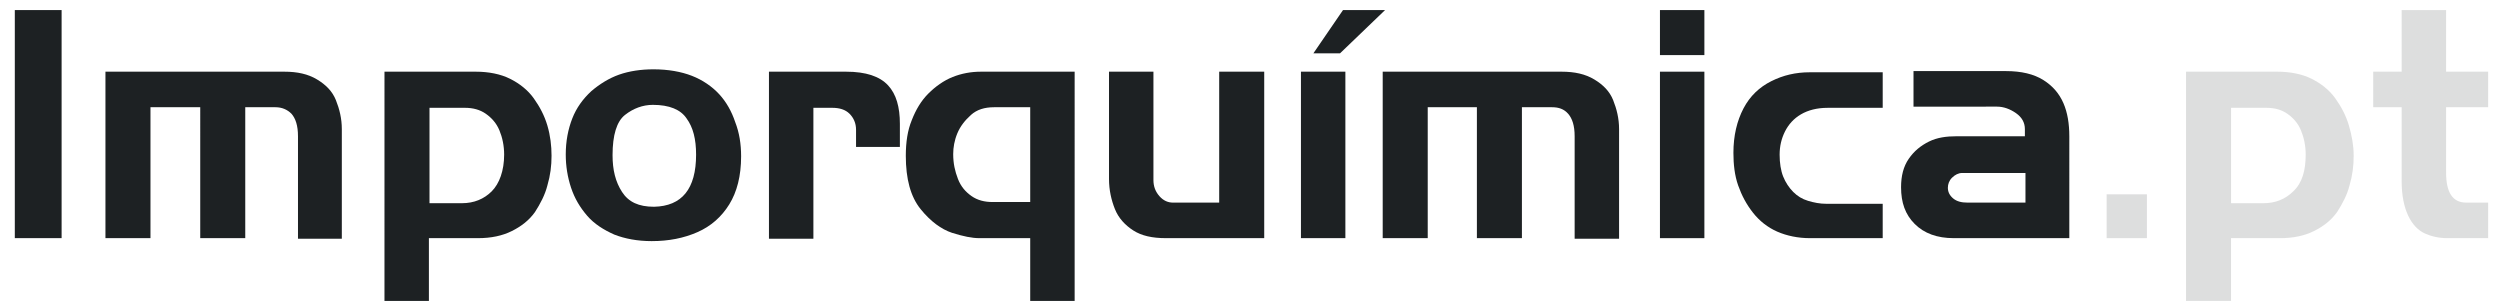
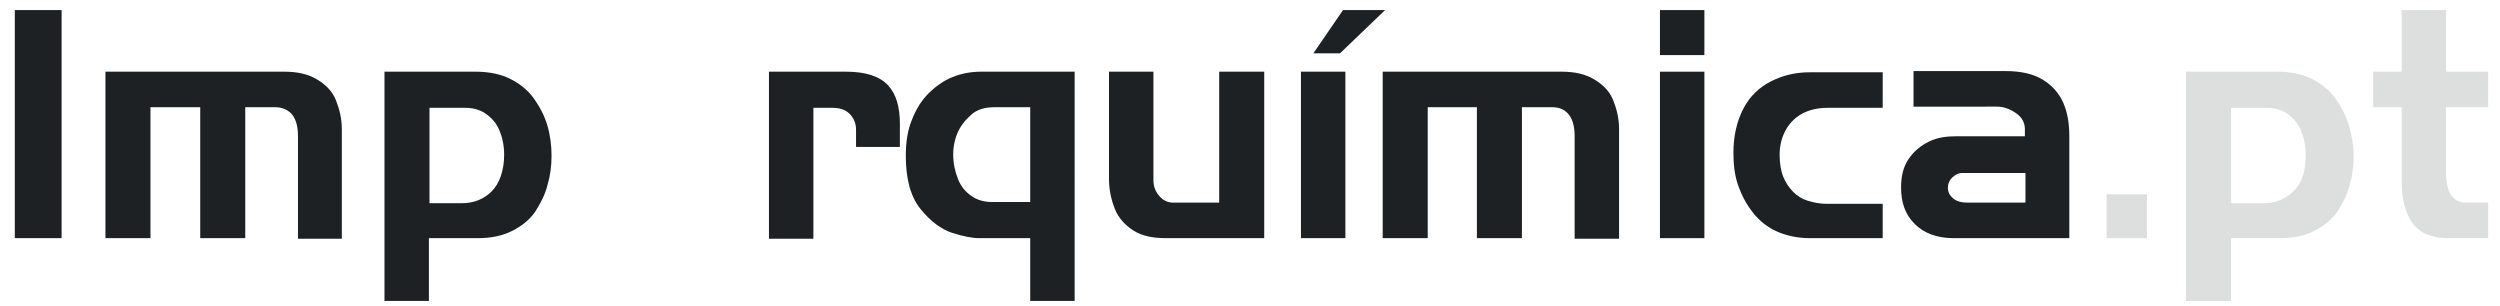
<svg xmlns="http://www.w3.org/2000/svg" version="1.1" id="Layer_1" x="0px" y="0px" viewBox="0 0 422 51.7" style="enable-background:new 0 0 422 51.7;" xml:space="preserve">
  <style type="text/css">
	.st0{opacity:0.15;enable-background:new    ;}
	.st1{fill:#1D2123;}
</style>
  <g>
    <g class="st0">
      <path class="st1" d="M362.4,40.2h-6.8v-7.4h6.8V40.2z" />
      <path class="st1" d="M397.3,26.3c0,1.7-0.2,3.3-0.7,5c-0.4,1.6-1.2,3.1-2.1,4.5c-1,1.4-2.3,2.4-3.9,3.2s-3.5,1.2-5.7,1.2h-8.3    v10.6H369V12.1h15.4c2.2,0,4.2,0.4,5.8,1.2c1.6,0.8,3,1.9,4,3.3c1,1.4,1.8,2.9,2.3,4.6C397,22.9,397.3,24.6,397.3,26.3z     M389.2,26.1c0-1.5-0.3-2.9-0.8-4.1s-1.3-2.1-2.3-2.8c-1-0.7-2.2-1-3.5-1h-6v16.1h5.5c2,0,3.7-0.7,5-2    C388.6,30.9,389.2,28.8,389.2,26.1z" />
      <path class="st1" d="M420,40.2h-6.9c-1.4,0-2.7-0.3-3.8-0.8s-2.1-1.5-2.8-3s-1.1-3.4-1.1-5.8V18.1h-4.8v-6h4.8V1.7h7.5v10.4h7.1v6    h-7.1v11c0,3.4,1.1,5.1,3.4,5.1h3.7V40.2z" />
    </g>
    <g>
      <path class="st1" d="M10.4,40.2H2.5V1.7h7.9V40.2z" />
      <path class="st1" d="M57.9,40.3h-7.6V23c0-1.8-0.4-3-1.1-3.8c-0.7-0.7-1.6-1.1-2.7-1.1h-5.1v22.1h-7.6V18.1h-8.4v22.1h-7.6V12.1    h30.2c2.2,0,4,0.4,5.5,1.3c1.5,0.9,2.6,2,3.2,3.5s1,3.1,1,4.9V40.3z" />
      <path class="st1" d="M93.1,26.3c0,1.7-0.2,3.3-0.7,5c-0.4,1.6-1.2,3.1-2.1,4.5c-1,1.4-2.3,2.4-3.9,3.2s-3.5,1.2-5.7,1.2h-8.3v10.6    h-7.5V12.1h15.4c2.2,0,4.2,0.4,5.8,1.2c1.6,0.8,3,1.9,4,3.3c1,1.4,1.8,2.9,2.3,4.6C92.9,22.9,93.1,24.6,93.1,26.3z M85.1,26.1    c0-1.5-0.3-2.9-0.8-4.1S83,19.9,82,19.2c-1-0.7-2.2-1-3.5-1h-6v16.1h5.5c2,0,3.7-0.7,5-2S85.1,28.8,85.1,26.1z" />
-       <path class="st1" d="M125.1,26.4c0,3.3-0.7,6-2,8.1s-3.1,3.7-5.4,4.7s-4.8,1.5-7.7,1.5c-2.4,0-4.5-0.4-6.3-1.1    c-1.8-0.8-3.4-1.8-4.6-3.2s-2.1-2.9-2.7-4.7c-0.6-1.8-0.9-3.7-0.9-5.6c0-2.3,0.4-4.3,1.1-6.1s1.8-3.3,3.2-4.6    c1.4-1.2,3-2.2,4.7-2.8s3.7-0.9,5.8-0.9c2.5,0,4.7,0.4,6.5,1.1s3.4,1.8,4.6,3.1c1.2,1.3,2.1,2.9,2.7,4.7    C124.8,22.4,125.1,24.3,125.1,26.4z M117.5,26.1c0-2.6-0.5-4.6-1.6-6.1c-1-1.5-2.9-2.3-5.7-2.3c-1.7,0-3.3,0.6-4.7,1.7    c-1.4,1.1-2.1,3.4-2.1,6.8c0,2.5,0.5,4.5,1.6,6.2s2.8,2.5,5.4,2.5C115.1,34.8,117.5,31.9,117.5,26.1z" />
      <path class="st1" d="M151.8,24.8h-7.3v-2.9c0-1.1-0.4-2-1.1-2.7c-0.7-0.7-1.7-1-2.9-1h-3.2v22.1h-7.5V12.1h13    c3.4,0,5.7,0.8,7.1,2.3c1.4,1.5,2,3.7,2,6.5V24.8z" />
      <path class="st1" d="M181.5,50.8h-7.6V40.2h-8.6c-1.2,0-2.7-0.3-4.6-0.9c-1.8-0.6-3.6-1.9-5.3-4c-1.7-2.1-2.5-5.1-2.5-9    c0-2.3,0.3-4.3,1-6c0.7-1.8,1.6-3.3,2.8-4.5s2.6-2.2,4.1-2.8s3.1-0.9,4.8-0.9h15.8V50.8z M173.9,34.1v-16h-6.1    c-1.6,0-2.9,0.4-3.9,1.3c-1,0.9-1.8,1.9-2.3,3.1c-0.5,1.2-0.7,2.4-0.7,3.5c0,1.6,0.3,2.9,0.8,4.2s1.3,2.2,2.3,2.9s2.2,1,3.5,1    H173.9z" />
      <path class="st1" d="M213.3,40.2h-16.5c-2.3,0-4.1-0.4-5.5-1.3c-1.4-0.9-2.5-2.1-3.1-3.6s-1-3.2-1-5.1V12.1h7.5v18.3    c0,1,0.3,1.9,1,2.7c0.7,0.8,1.5,1.1,2.3,1.1h7.8V12.1h7.6V40.2z" />
      <path class="st1" d="M227.1,40.2h-7.5V12.1h7.5V40.2z M233.8,1.7L226.2,9h-4.5l5-7.3H233.8z" />
      <path class="st1" d="M273.4,40.3h-7.6V23c0-1.8-0.4-3-1.1-3.8s-1.6-1.1-2.7-1.1h-5.1v22.1h-7.6V18.1H241v22.1h-7.6V12.1h30.2    c2.2,0,4,0.4,5.5,1.3s2.6,2,3.2,3.5s1,3.1,1,4.9V40.3z" />
      <path class="st1" d="M287.7,9.3h-7.5V1.7h7.5V9.3z M287.7,40.2h-7.5V12.1h7.5V40.2z" />
      <path class="st1" d="M317.8,40.2h-12.3c-2,0-3.9-0.4-5.5-1.1s-3-1.8-4.1-3.2s-1.9-2.9-2.5-4.6s-0.8-3.6-0.8-5.5    c0-2.9,0.6-5.4,1.7-7.5s2.7-3.6,4.7-4.6s4.1-1.5,6.5-1.5h12.3v6h-9.3c-1.8,0-3.3,0.4-4.5,1.1s-2.1,1.7-2.7,2.9s-0.9,2.5-0.9,3.9    c0,1.4,0.2,2.7,0.6,3.7s1,1.9,1.7,2.6s1.5,1.2,2.5,1.5s2,0.5,3.1,0.5h9.5V40.2z" />
      <path class="st1" d="M349.5,40.2h-19.7c-2.8,0-5-0.8-6.6-2.4s-2.3-3.6-2.3-6.2c0-1.9,0.4-3.5,1.3-4.8s2-2.2,3.4-2.9s3-0.9,4.7-0.9    h11.5v-1.2c0-1.1-0.5-2-1.5-2.7s-2.1-1.1-3.2-1.1H323v-6h15.6c2.6,0,4.7,0.5,6.3,1.5s2.7,2.3,3.4,3.9s1,3.5,1,5.6V40.2z     M341.9,34.2v-5h-10.7c-0.6,0-1.2,0.3-1.7,0.8s-0.7,1.1-0.7,1.7c0,0.7,0.3,1.3,0.9,1.8s1.4,0.7,2.4,0.7H341.9z" />
    </g>
  </g>
</svg>